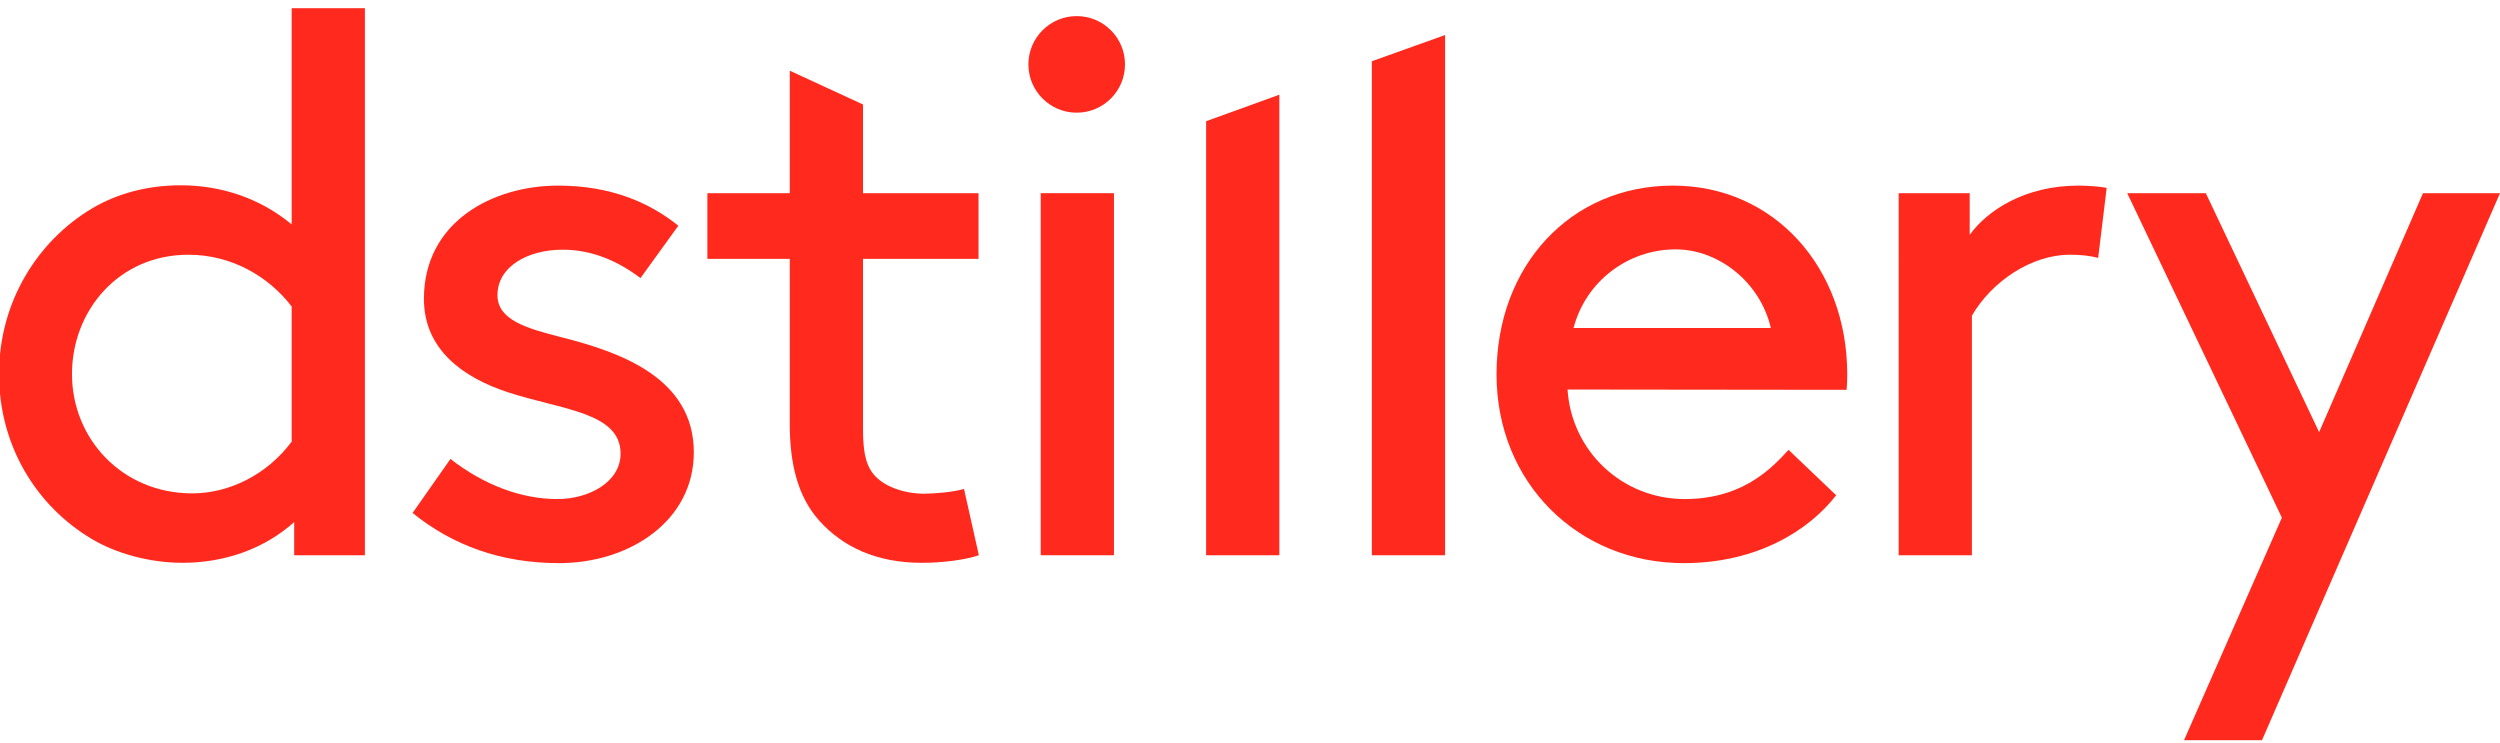
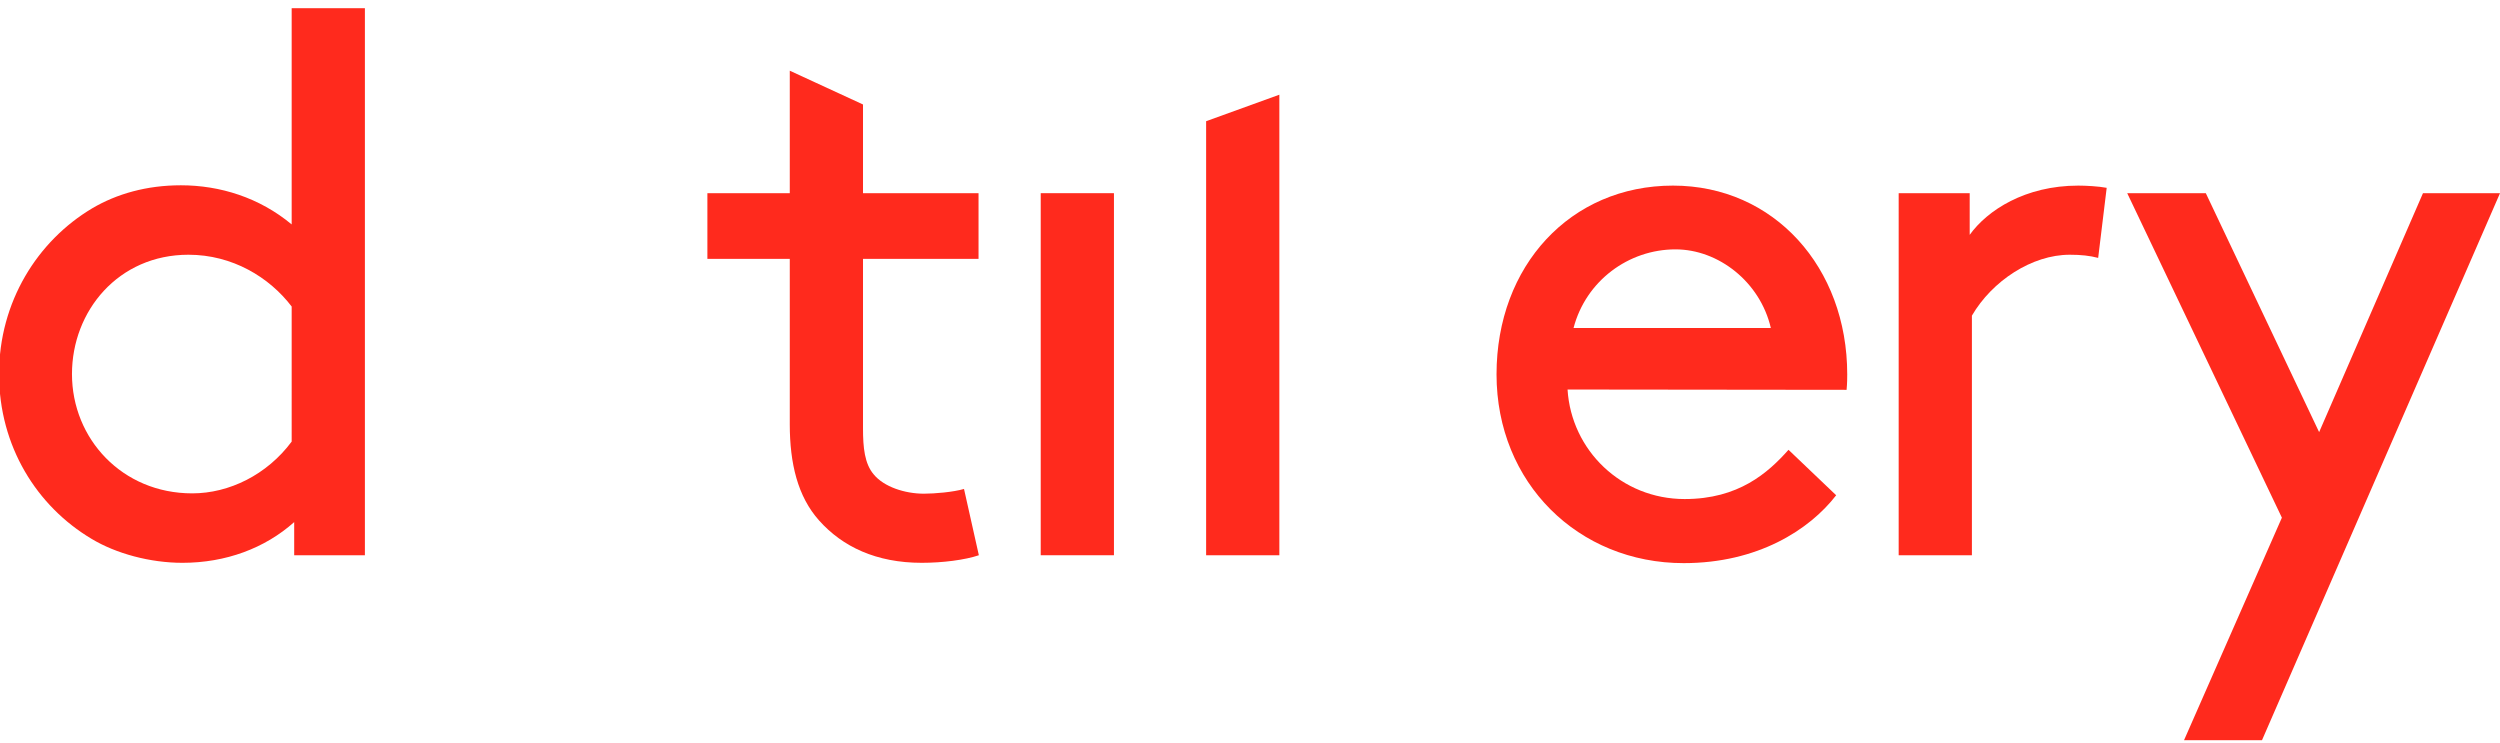
<svg xmlns="http://www.w3.org/2000/svg" version="1.1" id="Layer_1" x="0px" y="0px" viewBox="0 0 792 235.5" style="enable-background:new 0 0 792 235.5;" xml:space="preserve">
  <style type="text/css"> .st0{fill:#FF2A1D;} </style>
  <g id="XMLID_4_">
    <g id="XMLID_25_">
-       <circle id="XMLID_46_" class="st0" cx="341.1" cy="20.4" r="15.3" />
-     </g>
+       </g>
    <path id="XMLID_22_" class="st0" d="M93.2,165.4c-9.3,8.3-21.7,12.9-35.4,12.9c-10.2,0-21-2.9-28.8-7.6 c-17.3-10.3-29.3-29.3-29.3-52.2S11.9,76.3,29.2,66c7.8-4.6,17.3-7.3,28.1-7.3c12.4,0,24.9,3.9,35.1,12.4V2.6h23.2v173.3H93.2 V165.4z M92.4,97.1c-7.1-9.3-18.8-16.4-32.7-16.4c-22.2,0-36.9,17.8-36.9,37.8c0,20.5,15.9,37.8,38.1,37.8 c11.7,0,23.7-5.9,31.5-16.4C92.4,139.9,92.4,97.1,92.4,97.1z" />
-     <path id="XMLID_20_" class="st0" d="M142.7,145.4c10.7,8.3,22.5,12.7,33.9,12.7c10,0,20-5.4,20-14.4c0-13.2-19-13.9-35.9-19.5 c-13.9-4.6-26.4-13.4-26.4-29.5c0-24.6,22-35.9,42.5-35.9c16.8,0,29,5.4,38.1,12.7l-12,16.6c-7.1-5.4-15.4-9-24.6-9 c-11.2,0-20.7,5.4-20.7,14.4c0,7.8,9,10.5,20.5,13.4c18.1,4.6,41.7,12.7,41.7,36.4c0,21.7-20.3,35.1-42.7,35.1 c-18.3,0-33.7-5.6-46.4-15.9L142.7,145.4z" />
    <path id="XMLID_18_" class="st0" d="M310.1,175.9c-4.4,1.5-11.5,2.4-18.1,2.4c-14.4,0-25.1-5.1-32.5-13.4 c-6.8-7.6-9.3-18.1-9.3-30.5V82h-26.1V61.2h26.1V22.4l23.2,10.7v28.1H310V82h-36.6v53.7c0,6.1,0.5,11.2,3.4,14.6 c3.2,3.9,9.8,6.1,15.9,6.1c3.4,0,9.3-0.5,12.7-1.5L310.1,175.9z" />
    <path id="XMLID_16_" class="st0" d="M329.7,61.2h23.2v114.7h-23.2V61.2z" />
    <path id="XMLID_14_" class="st0" d="M382.1,38.4l23.2-8.4v145.9h-23.2V38.4z" />
-     <path id="XMLID_12_" class="st0" d="M434.6,19.4l23.2-8.3v164.8h-23.2V19.4z" />
    <path id="XMLID_9_" class="st0" d="M496.6,123.4c1.2,19.3,17.1,34.7,37.1,34.7c17.1,0,26.4-8.3,32.9-15.6l15.1,14.4 c-8.5,11-24.9,21.5-48.3,21.5c-33.4,0-59.3-25.4-59.3-59.8s23.4-59.8,55.9-59.8c32,0,55.2,25.9,55.2,59.8c0,1,0,2.7-0.2,4.9 L496.6,123.4L496.6,123.4z M498.5,103.9H561C557.6,89.3,544.4,79,530.8,79C515.9,79,502.4,89,498.5,103.9z" />
    <path id="XMLID_7_" class="st0" d="M664.7,81.7c-2.7-0.7-5.4-1-9-1c-12,0-24.6,8.3-31,19.3v75.9h-23.2V61.2H624v13.2 c5.6-7.8,17.6-15.6,34.4-15.6c2.4,0,6.3,0.2,9,0.7L664.7,81.7z" />
    <path id="XMLID_5_" class="st0" d="M691.9,234.5l31-70.5l-49-102.8h24.9l35.9,75.7l32.9-75.7H792l-75.4,173.3H691.9z" />
  </g>
</svg>